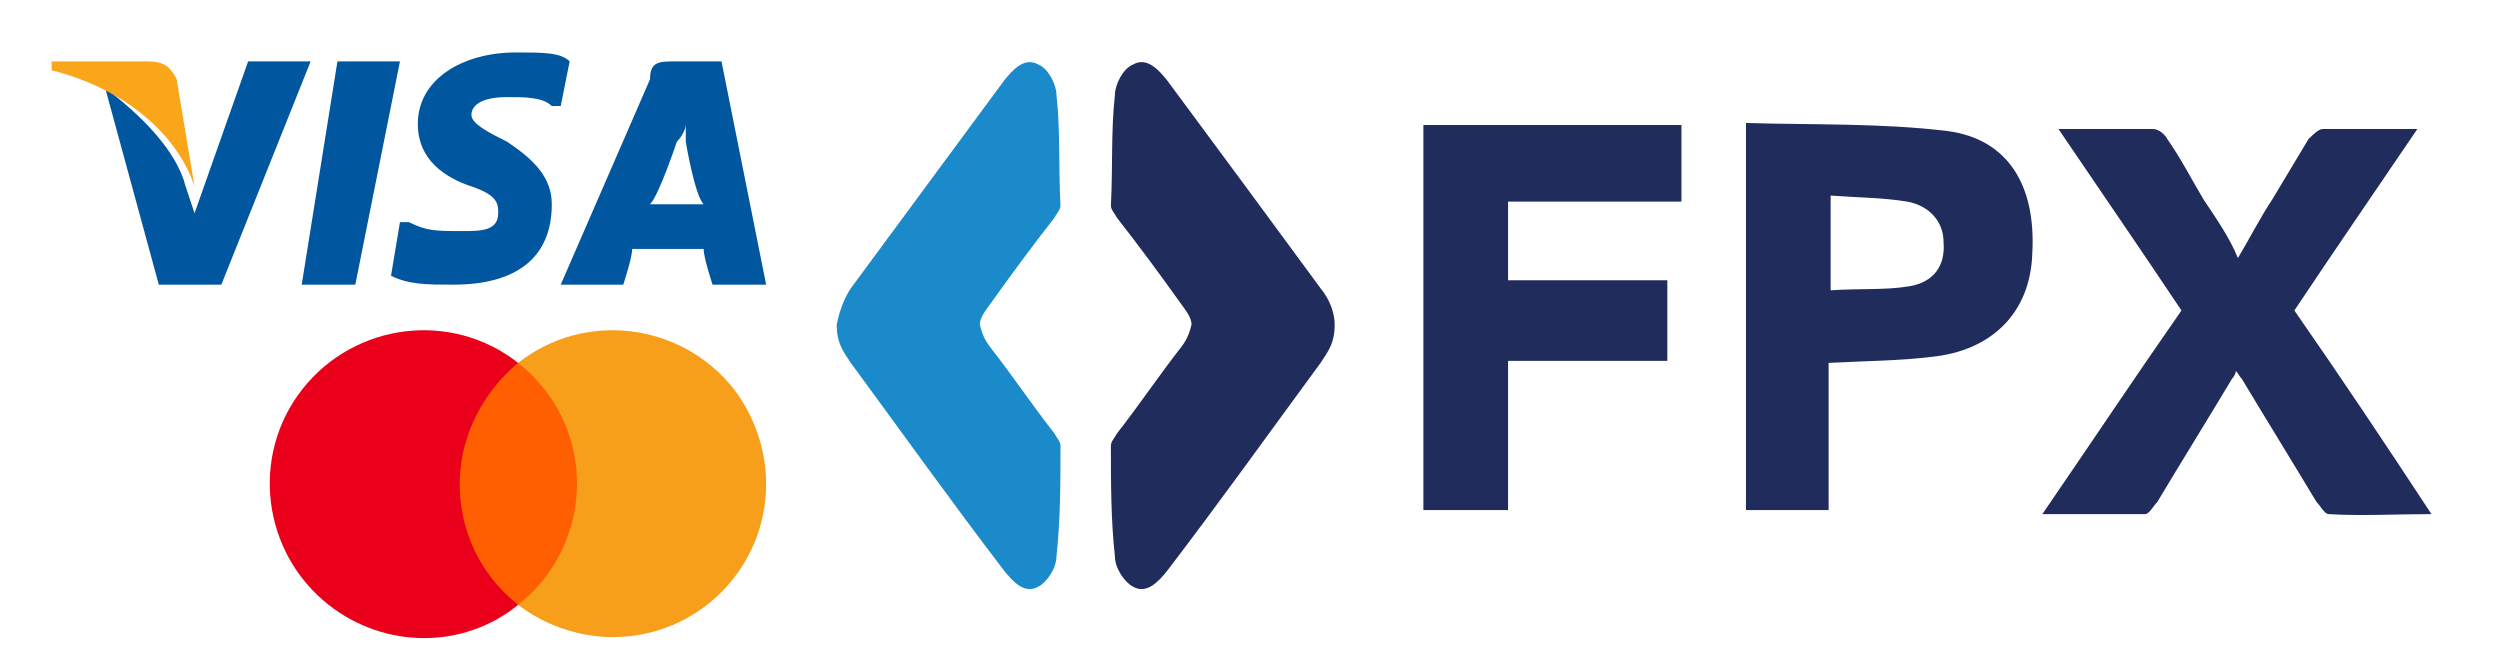
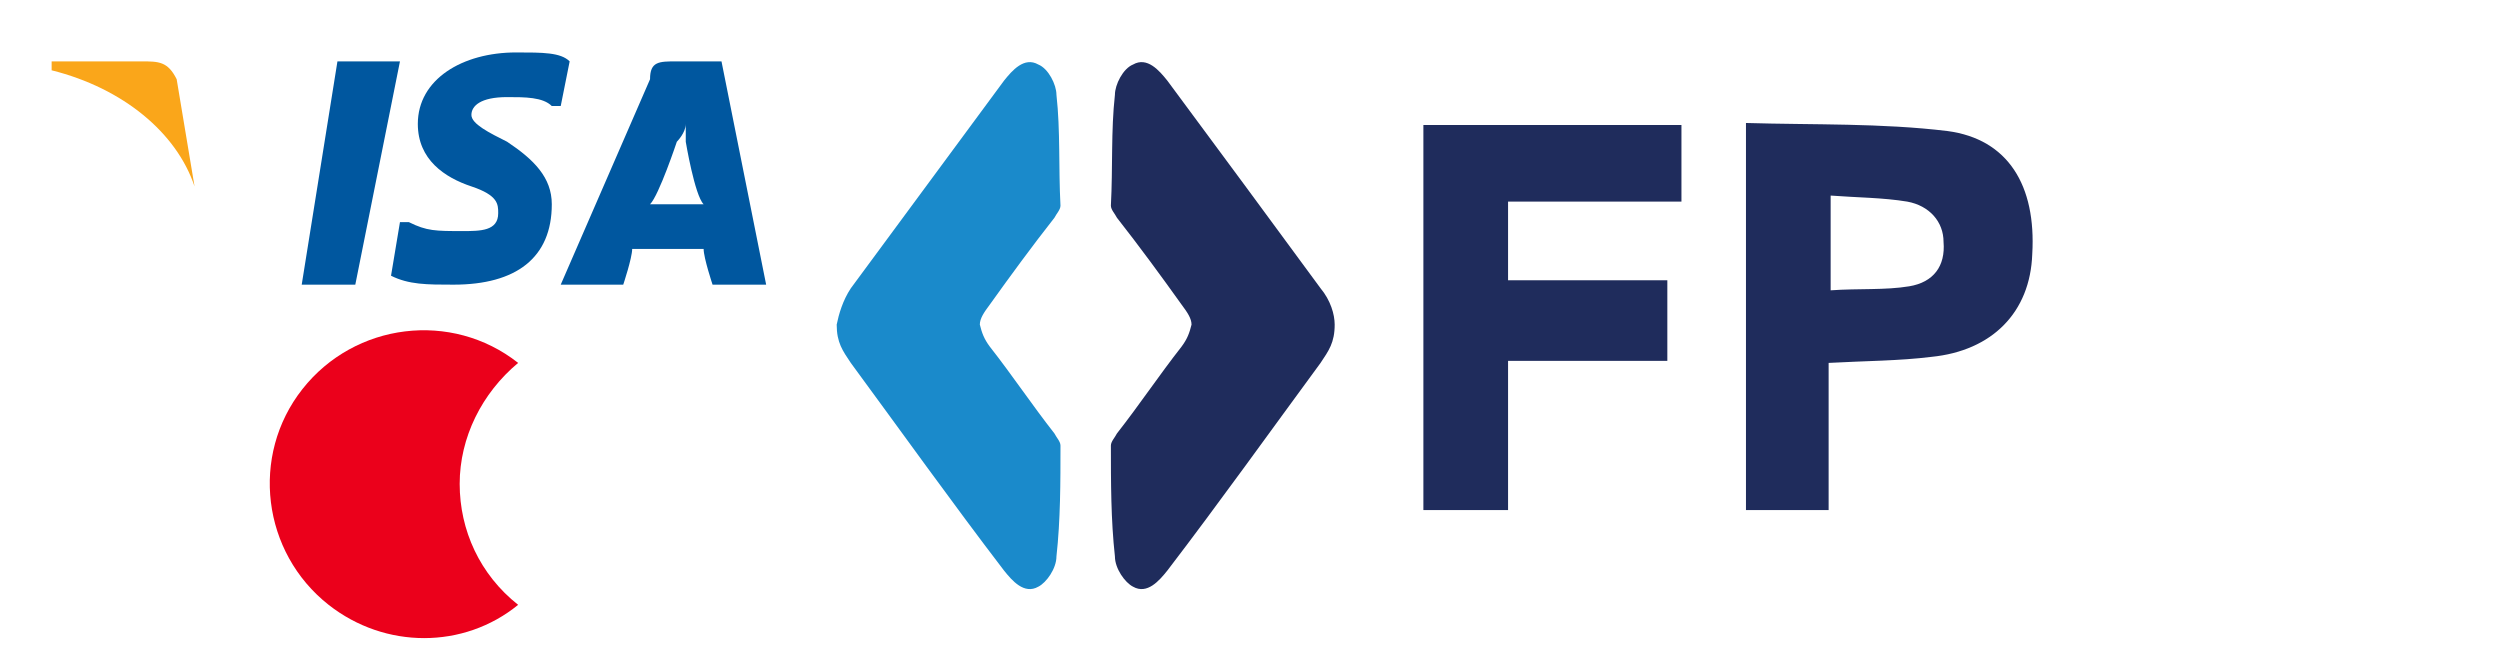
<svg xmlns="http://www.w3.org/2000/svg" version="1.1" id="Layer_1" x="0px" y="0px" viewBox="0 0 124 33" style="enable-background:new 0 0 124 33;" xml:space="preserve">
  <style type="text/css">
	.st0{fill:#00579F;}
	.st1{fill:#FAA61A;}
	.st2{fill:#FF5F00;}
	.st3{fill:#EB001B;}
	.st4{fill:#F79E1B;}
	.st5{fill-rule:evenodd;clip-rule:evenodd;fill:#1F2C5C;}
	.st6{fill-rule:evenodd;clip-rule:evenodd;fill:#1A8ACB;}
</style>
  <g id="g4158" transform="matrix(4.43,0,0,4.43,-81.166,-105.048)">
    <polygon id="polygon9" class="st0" points="22.3,26.9 21.7,26.9 22.1,24.4 22.8,24.4  " />
    <path id="path11" class="st0" d="M24.7,24.4c-0.1-0.1-0.3-0.1-0.6-0.1c-0.6,0-1.1,0.3-1.1,0.8c0,0.4,0.3,0.6,0.6,0.7   c0.3,0.1,0.3,0.2,0.3,0.3c0,0.2-0.2,0.2-0.4,0.2c-0.3,0-0.4,0-0.6-0.1l-0.1,0l-0.1,0.6c0.2,0.1,0.4,0.1,0.7,0.1   c0.7,0,1.1-0.3,1.1-0.9c0-0.3-0.2-0.5-0.5-0.7c-0.2-0.1-0.4-0.2-0.4-0.3c0-0.1,0.1-0.2,0.4-0.2c0.2,0,0.4,0,0.5,0.1l0.1,0   L24.7,24.4C24.7,24.4,24.7,24.4,24.7,24.4z" />
    <path id="path13" class="st0" d="M25.6,26c0.1-0.1,0.3-0.7,0.3-0.7c0,0,0.1-0.1,0.1-0.2l0,0.2c0,0,0.1,0.6,0.2,0.7   C26,26,25.7,26,25.6,26L25.6,26z M26.4,24.4h-0.5c-0.2,0-0.3,0-0.3,0.2l-1,2.3h0.7c0,0,0.1-0.3,0.1-0.4c0.1,0,0.7,0,0.8,0   c0,0.1,0.1,0.4,0.1,0.4h0.6L26.4,24.4L26.4,24.4L26.4,24.4z" />
-     <path id="path15" class="st0" d="M21.1,24.4l-0.6,1.7l-0.1-0.3c-0.1-0.4-0.5-0.8-0.9-1.1l0.6,2.2h0.7l1-2.5H21.1L21.1,24.4   L21.1,24.4z" />
    <path id="path17" class="st1" d="M19.9,24.4h-1l0,0.1c0.8,0.2,1.4,0.7,1.6,1.3l-0.2-1.2C20.2,24.4,20.1,24.4,19.9,24.4L19.9,24.4z" />
  </g>
  <g>
-     <rect id="rect887" x="22" y="18" class="st2" width="7.3" height="12" />
    <path id="path889" class="st3" d="M22.8,24c0-2.3,1.1-4.5,2.9-6c-3.3-2.6-8.1-2-10.7,1.3s-2,8.1,1.3,10.7c2.8,2.2,6.7,2.2,9.4,0   C23.8,28.5,22.8,26.3,22.8,24L22.8,24z" />
-     <path id="path893" class="st4" d="M38,24c0,4.2-3.4,7.6-7.6,7.6c-1.7,0-3.4-0.6-4.7-1.6c3.3-2.6,3.9-7.4,1.3-10.7   c-0.4-0.5-0.8-0.9-1.3-1.3c3.3-2.6,8.1-2,10.7,1.3C37.4,20.6,38,22.3,38,24L38,24z" />
  </g>
  <g>
    <path class="st5" d="M65.5,14.3C63,10.9,60.5,7.5,57.9,4c-0.4-0.5-1-1.2-1.7-0.8c-0.5,0.2-0.9,1-0.9,1.5c-0.2,1.8-0.1,3.6-0.2,5.5   c0,0.2,0.2,0.4,0.3,0.6c1.1,1.4,2.2,2.9,3.2,4.3c0.3,0.4,0.5,0.7,0.5,1c-0.1,0.4-0.2,0.7-0.5,1.1c-1.1,1.4-2.1,2.9-3.2,4.3   c-0.1,0.2-0.3,0.4-0.3,0.6c0,1.8,0,3.7,0.2,5.5c0,0.6,0.5,1.3,0.9,1.5c0.7,0.4,1.3-0.3,1.7-0.8c2.6-3.4,5.1-6.9,7.6-10.3   c0.4-0.6,0.7-1,0.7-1.9C66.2,15.6,66,14.9,65.5,14.3z" />
    <path class="st6" d="M42.2,14.3c2.5-3.4,5.1-6.9,7.6-10.3c0.4-0.5,1-1.2,1.7-0.8c0.5,0.2,0.9,1,0.9,1.5c0.2,1.8,0.1,3.6,0.2,5.5   c0,0.2-0.2,0.4-0.3,0.6c-1.1,1.4-2.2,2.9-3.2,4.3c-0.3,0.4-0.5,0.7-0.5,1c0.1,0.4,0.2,0.7,0.5,1.1c1.1,1.4,2.1,2.9,3.2,4.3   c0.1,0.2,0.3,0.4,0.3,0.6c0,1.8,0,3.7-0.2,5.5c0,0.6-0.5,1.3-0.9,1.5c-0.7,0.4-1.3-0.3-1.7-0.8c-2.6-3.4-5.1-6.9-7.6-10.3   c-0.4-0.6-0.7-1-0.7-1.9C41.6,15.6,41.8,14.9,42.2,14.3z" />
    <path class="st5" d="M86.6,6.1c3.4,0.1,6.7,0,10,0.4c3,0.4,4.4,2.7,4.2,6.1c-0.1,2.9-2,4.8-5,5.1c-1.6,0.2-3.3,0.2-5.1,0.3   c0,1.2,0,2.4,0,3.6c0,1.2,0,2.4,0,3.7c-1.4,0-2.7,0-4.1,0C86.6,19,86.6,12.7,86.6,6.1z M90.8,9.7c0,1.7,0,3.1,0,4.7   c1.4-0.1,2.7,0,3.9-0.2c1.2-0.2,1.8-1,1.7-2.2c0-1-0.7-1.8-1.8-2C93.4,9.8,92.1,9.8,90.8,9.7z" />
    <path class="st5" d="M70.6,25.3c1.2,0,2.9,0,4.2,0c0-2.5,0-4.9,0-7.4c2.7,0,5.3,0,7.9,0c0-1.3,0-2.6,0-4c-2.7,0-5.2,0-7.9,0   c0-1.3,0-2.6,0-3.9c2.9,0,5.7,0,8.6,0c0-1.4,0-2.5,0-3.8c-4.3,0-8.5,0-12.8,0c0,0.5,0,0.9,0,1.3c0,5.1,0,10.3,0,15.4L70.6,25.3   L70.6,25.3z" />
-     <path class="st5" d="M113.8,15.4c2-3,4-5.9,6.1-9c-1.7,0-3.2,0-4.7,0c-0.2,0-0.5,0.3-0.7,0.5c-0.6,1-1.2,2-1.8,3   c-0.6,0.9-1.1,1.9-1.7,2.9c-0.4-1-1.1-2-1.7-2.9c-0.6-1-1.1-2-1.8-3c-0.1-0.2-0.4-0.5-0.7-0.5c-1.5,0-3,0-4.7,0   c2.1,3.1,4.1,6,6.1,9c-2.3,3.3-4.5,6.6-6.9,10.1c1.8,0,3.5,0,5.1,0c0.2,0,0.4-0.4,0.6-0.6c1.2-2,2.5-4.1,3.7-6.1   c0.1-0.1,0.2-0.3,0.2-0.4c0.1,0.1,0.2,0.3,0.3,0.4c1.2,2,2.5,4.1,3.7,6.1c0.2,0.2,0.4,0.6,0.6,0.6c1.6,0.1,3.3,0,5.1,0   C118.3,22,116.1,18.7,113.8,15.4z" />
  </g>
</svg>